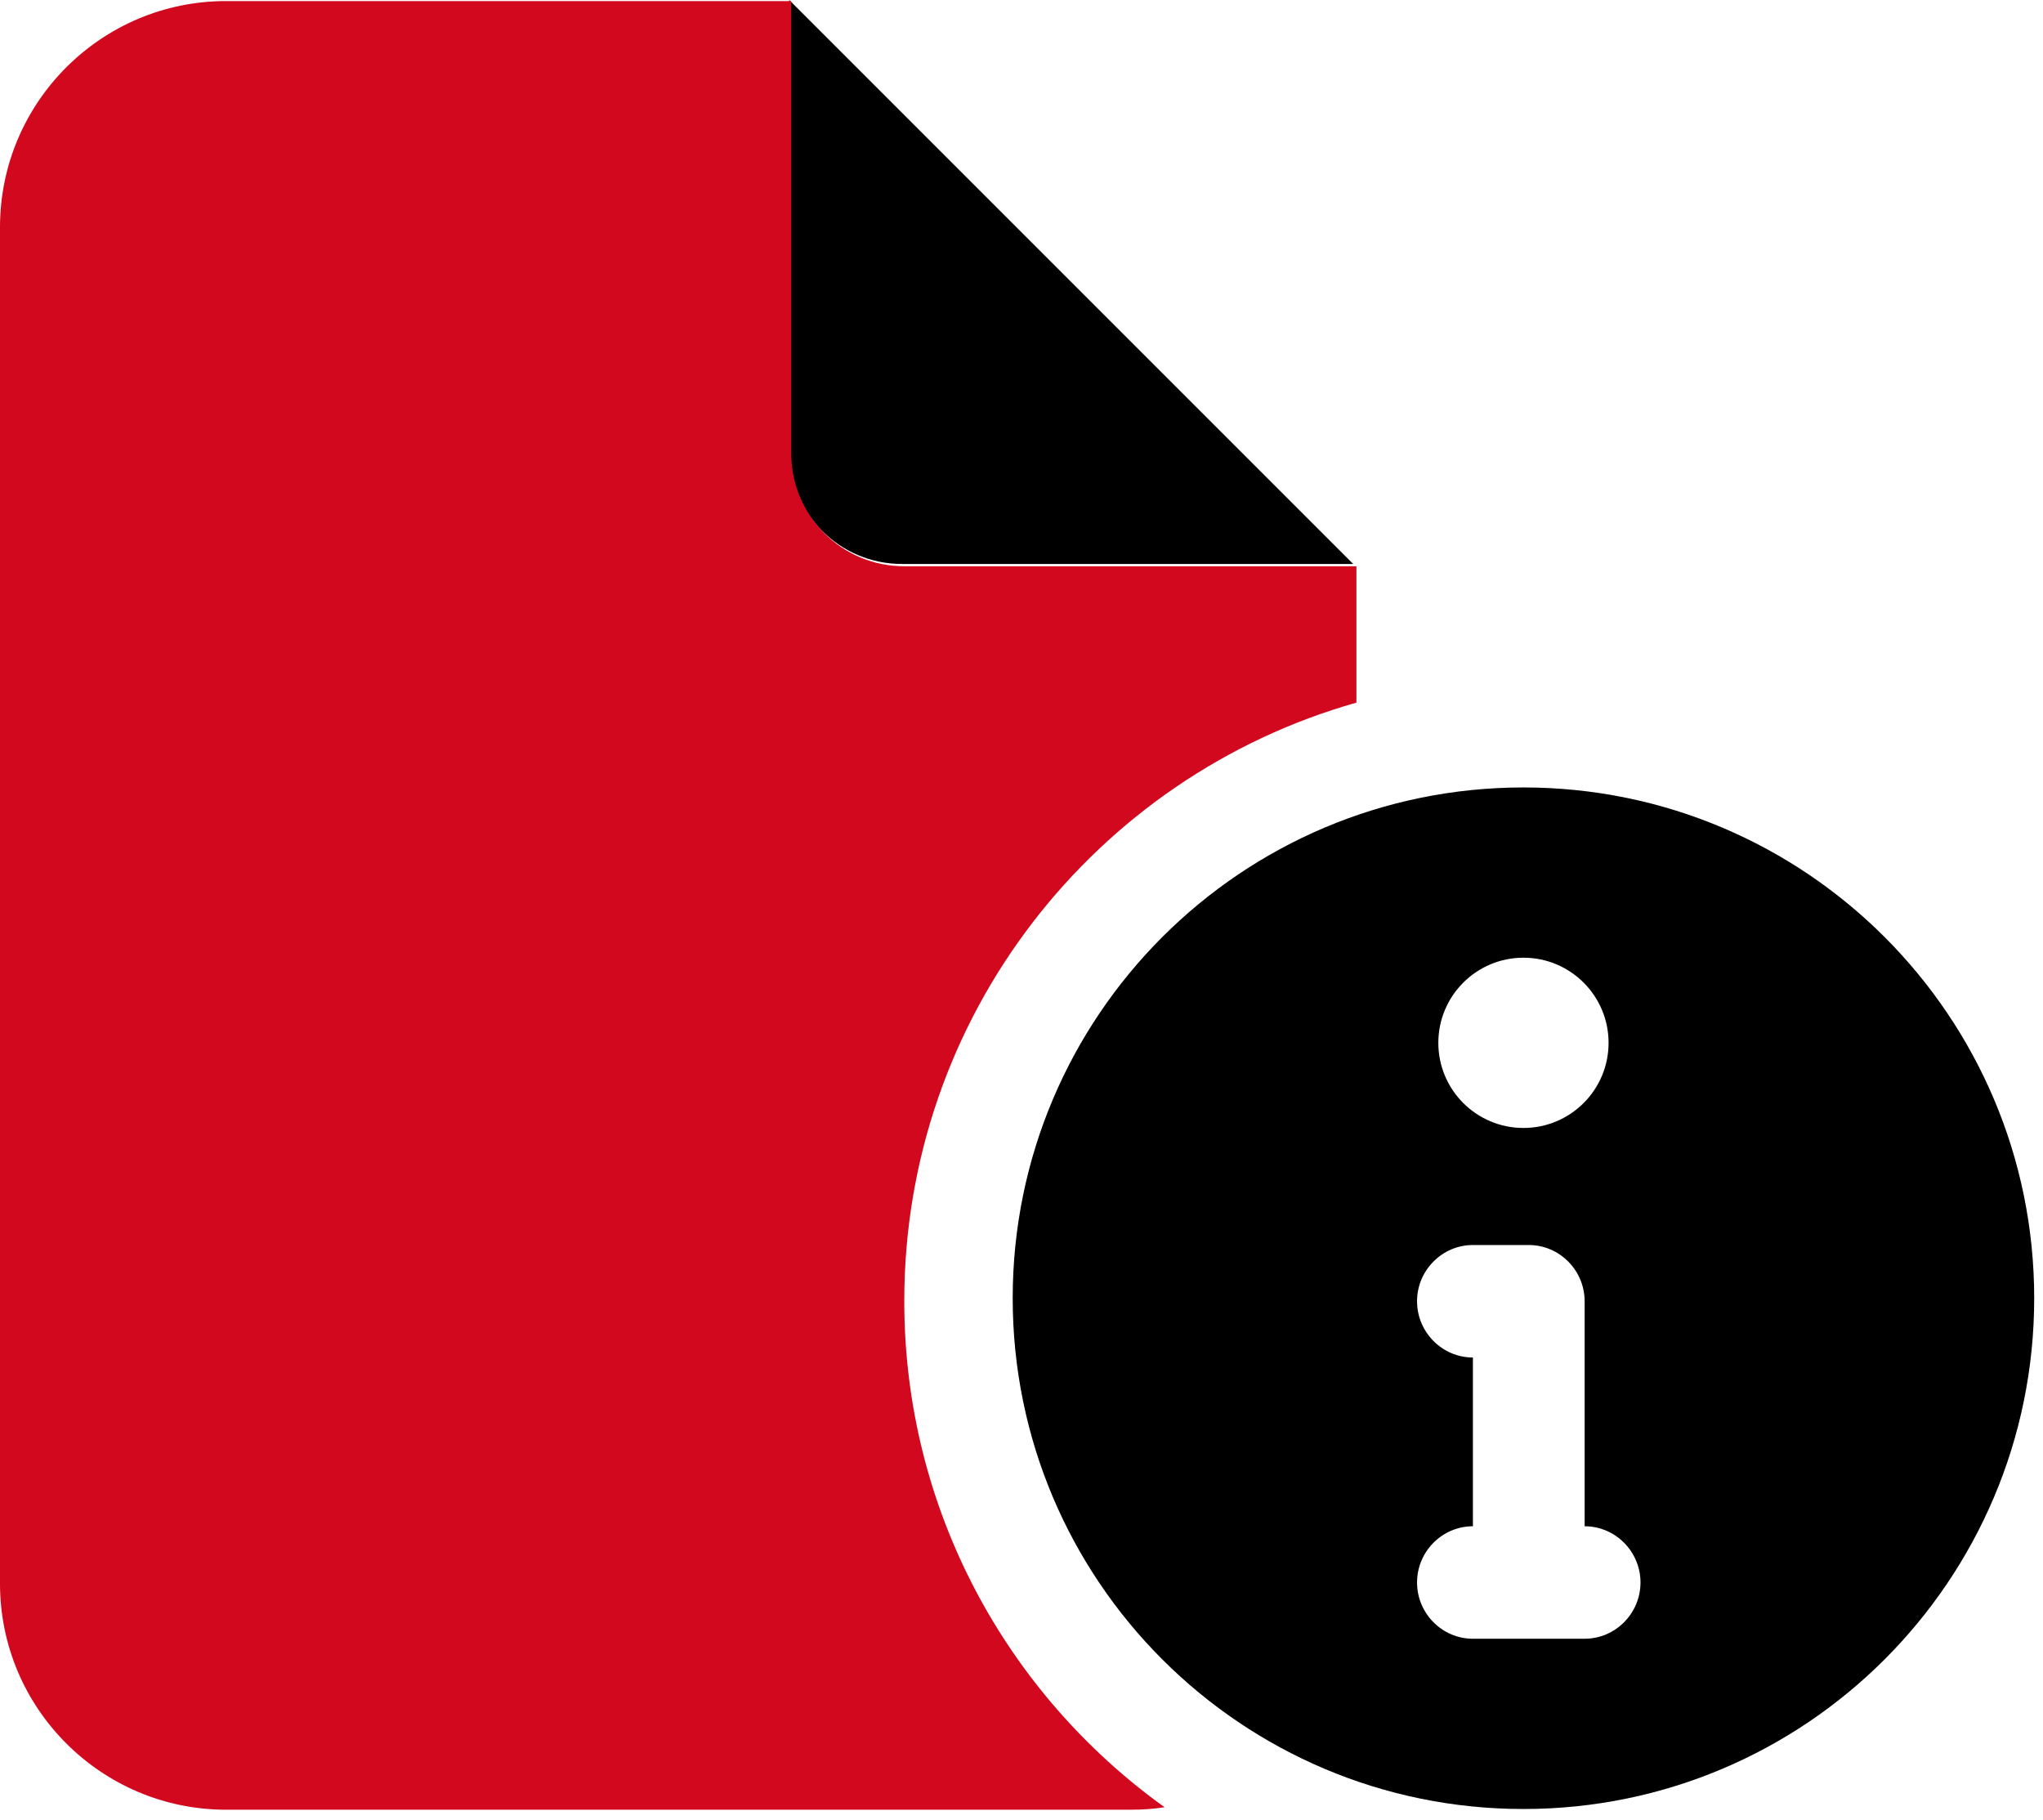
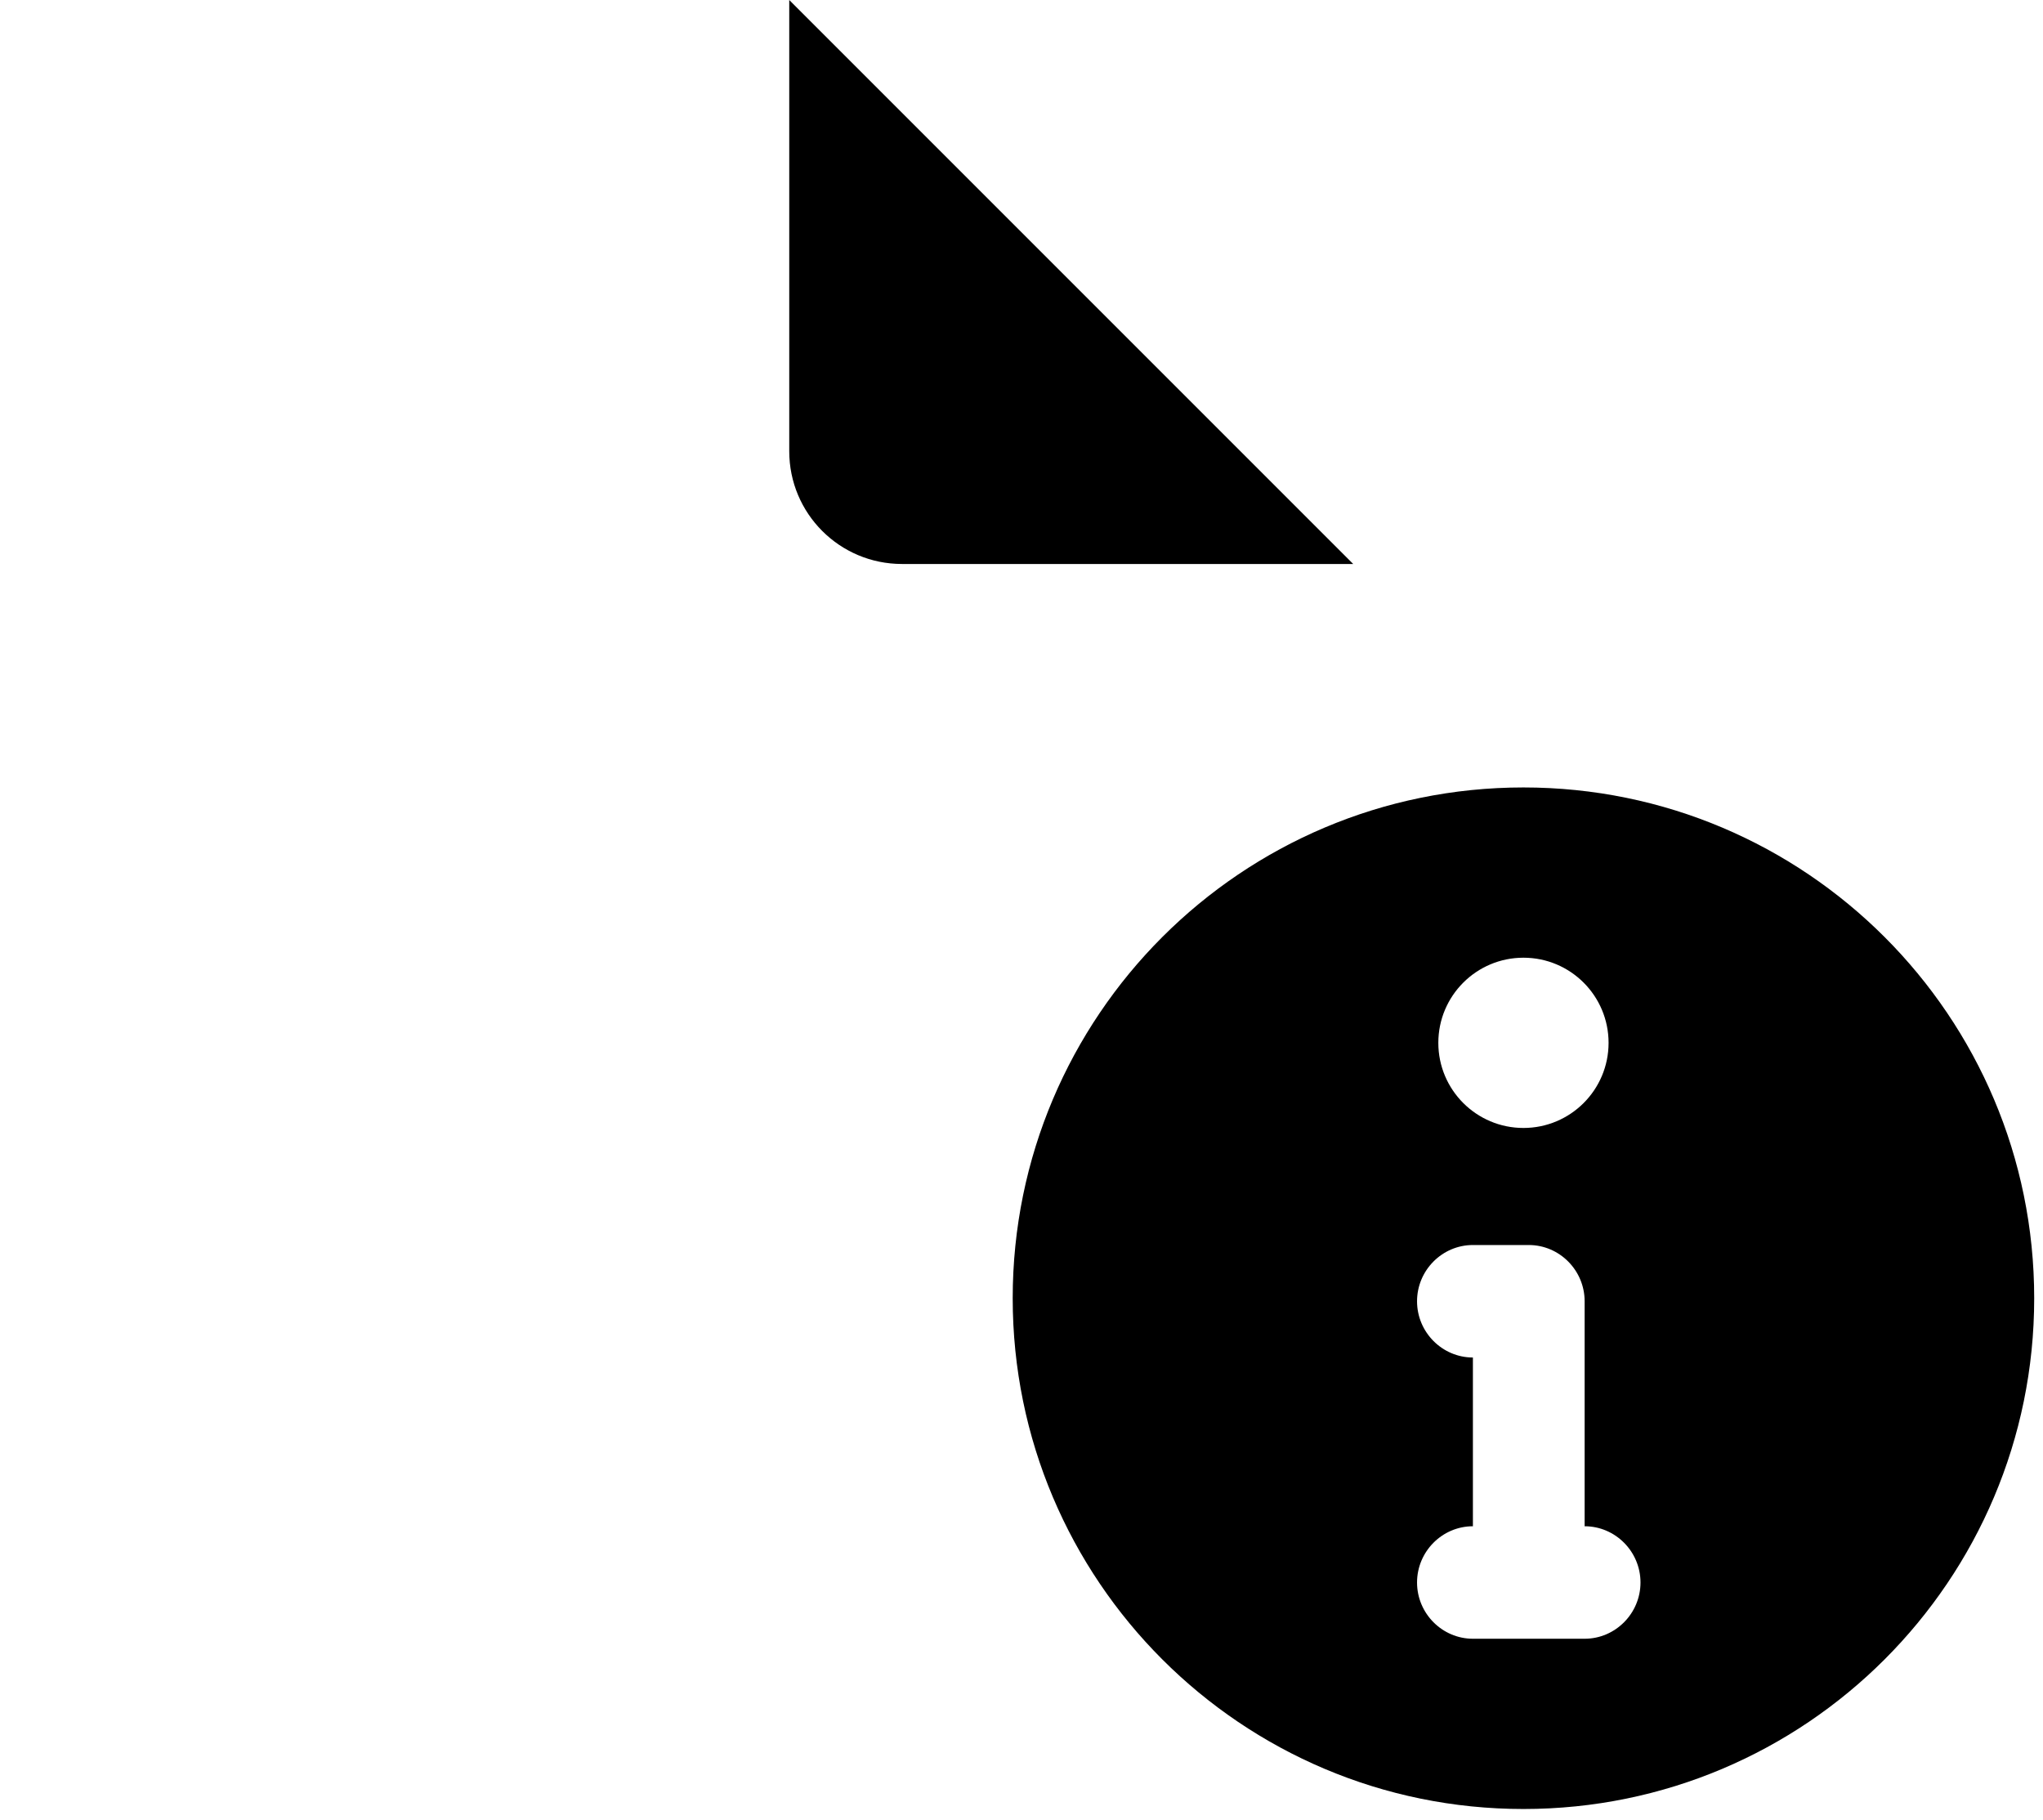
<svg xmlns="http://www.w3.org/2000/svg" width="192px" height="171px" viewBox="0 0 192 171" version="1.1">
  <title>icon-basis-info</title>
  <g id="Page-1" stroke="none" stroke-width="1" fill="none" fill-rule="evenodd">
    <g id="Artboard" transform="translate(-482, -544)" fill-rule="nonzero">
      <g id="icon-basis-info" transform="translate(482, 544)">
        <path d="M127.173,53 L74.173,0 L74.173,42.4 C74.173,48.263 78.91,53 84.773,53 L127.173,53 Z M143.173,170 C169.683,170 191.173,148.51 191.173,122 C191.173,95.49 169.683,74 143.173,74 C116.664,74 95.173,95.49 95.173,122 C95.173,148.51 116.664,170 143.173,170 Z M143.173,90 C147.592,90 151.173,93.582 151.173,98 C151.173,102.418 147.592,106 143.173,106 C138.755,106 135.173,102.418 135.173,98 C135.173,93.582 138.755,90 143.173,90 Z M133.173,122.286 C133.173,119.379 135.536,117 138.423,117 L143.673,117 C146.561,117 148.923,119.379 148.923,122.286 L148.923,143.429 C151.811,143.429 154.173,145.807 154.173,148.714 C154.173,151.621 151.811,154 148.923,154 L143.673,154 L138.423,154 C135.536,154 133.173,151.621 133.173,148.714 C133.173,145.807 135.536,143.429 138.423,143.429 L138.423,143.429 L138.423,127.571 L138.423,127.571 C135.536,127.571 133.173,125.193 133.173,122.286 Z" id="Shape" fill="#000000" />
-         <path d="M0,21.346 C0,9.627 9.527,0.1 21.246,0.1 L74.36,0.1 L74.36,42.592 C74.36,48.468 79.108,53.215 84.983,53.215 L127.475,53.215 L127.475,66.029 C102.943,72.967 84.983,95.507 84.983,122.264 C84.983,141.883 94.644,159.212 109.449,169.834 C108.387,170 107.325,170.067 106.229,170.067 L21.246,170.067 C9.527,170.067 0,160.539 0,148.821 L0,21.346 Z" id="Path" fill="#D2081E" />
      </g>
    </g>
  </g>
</svg>